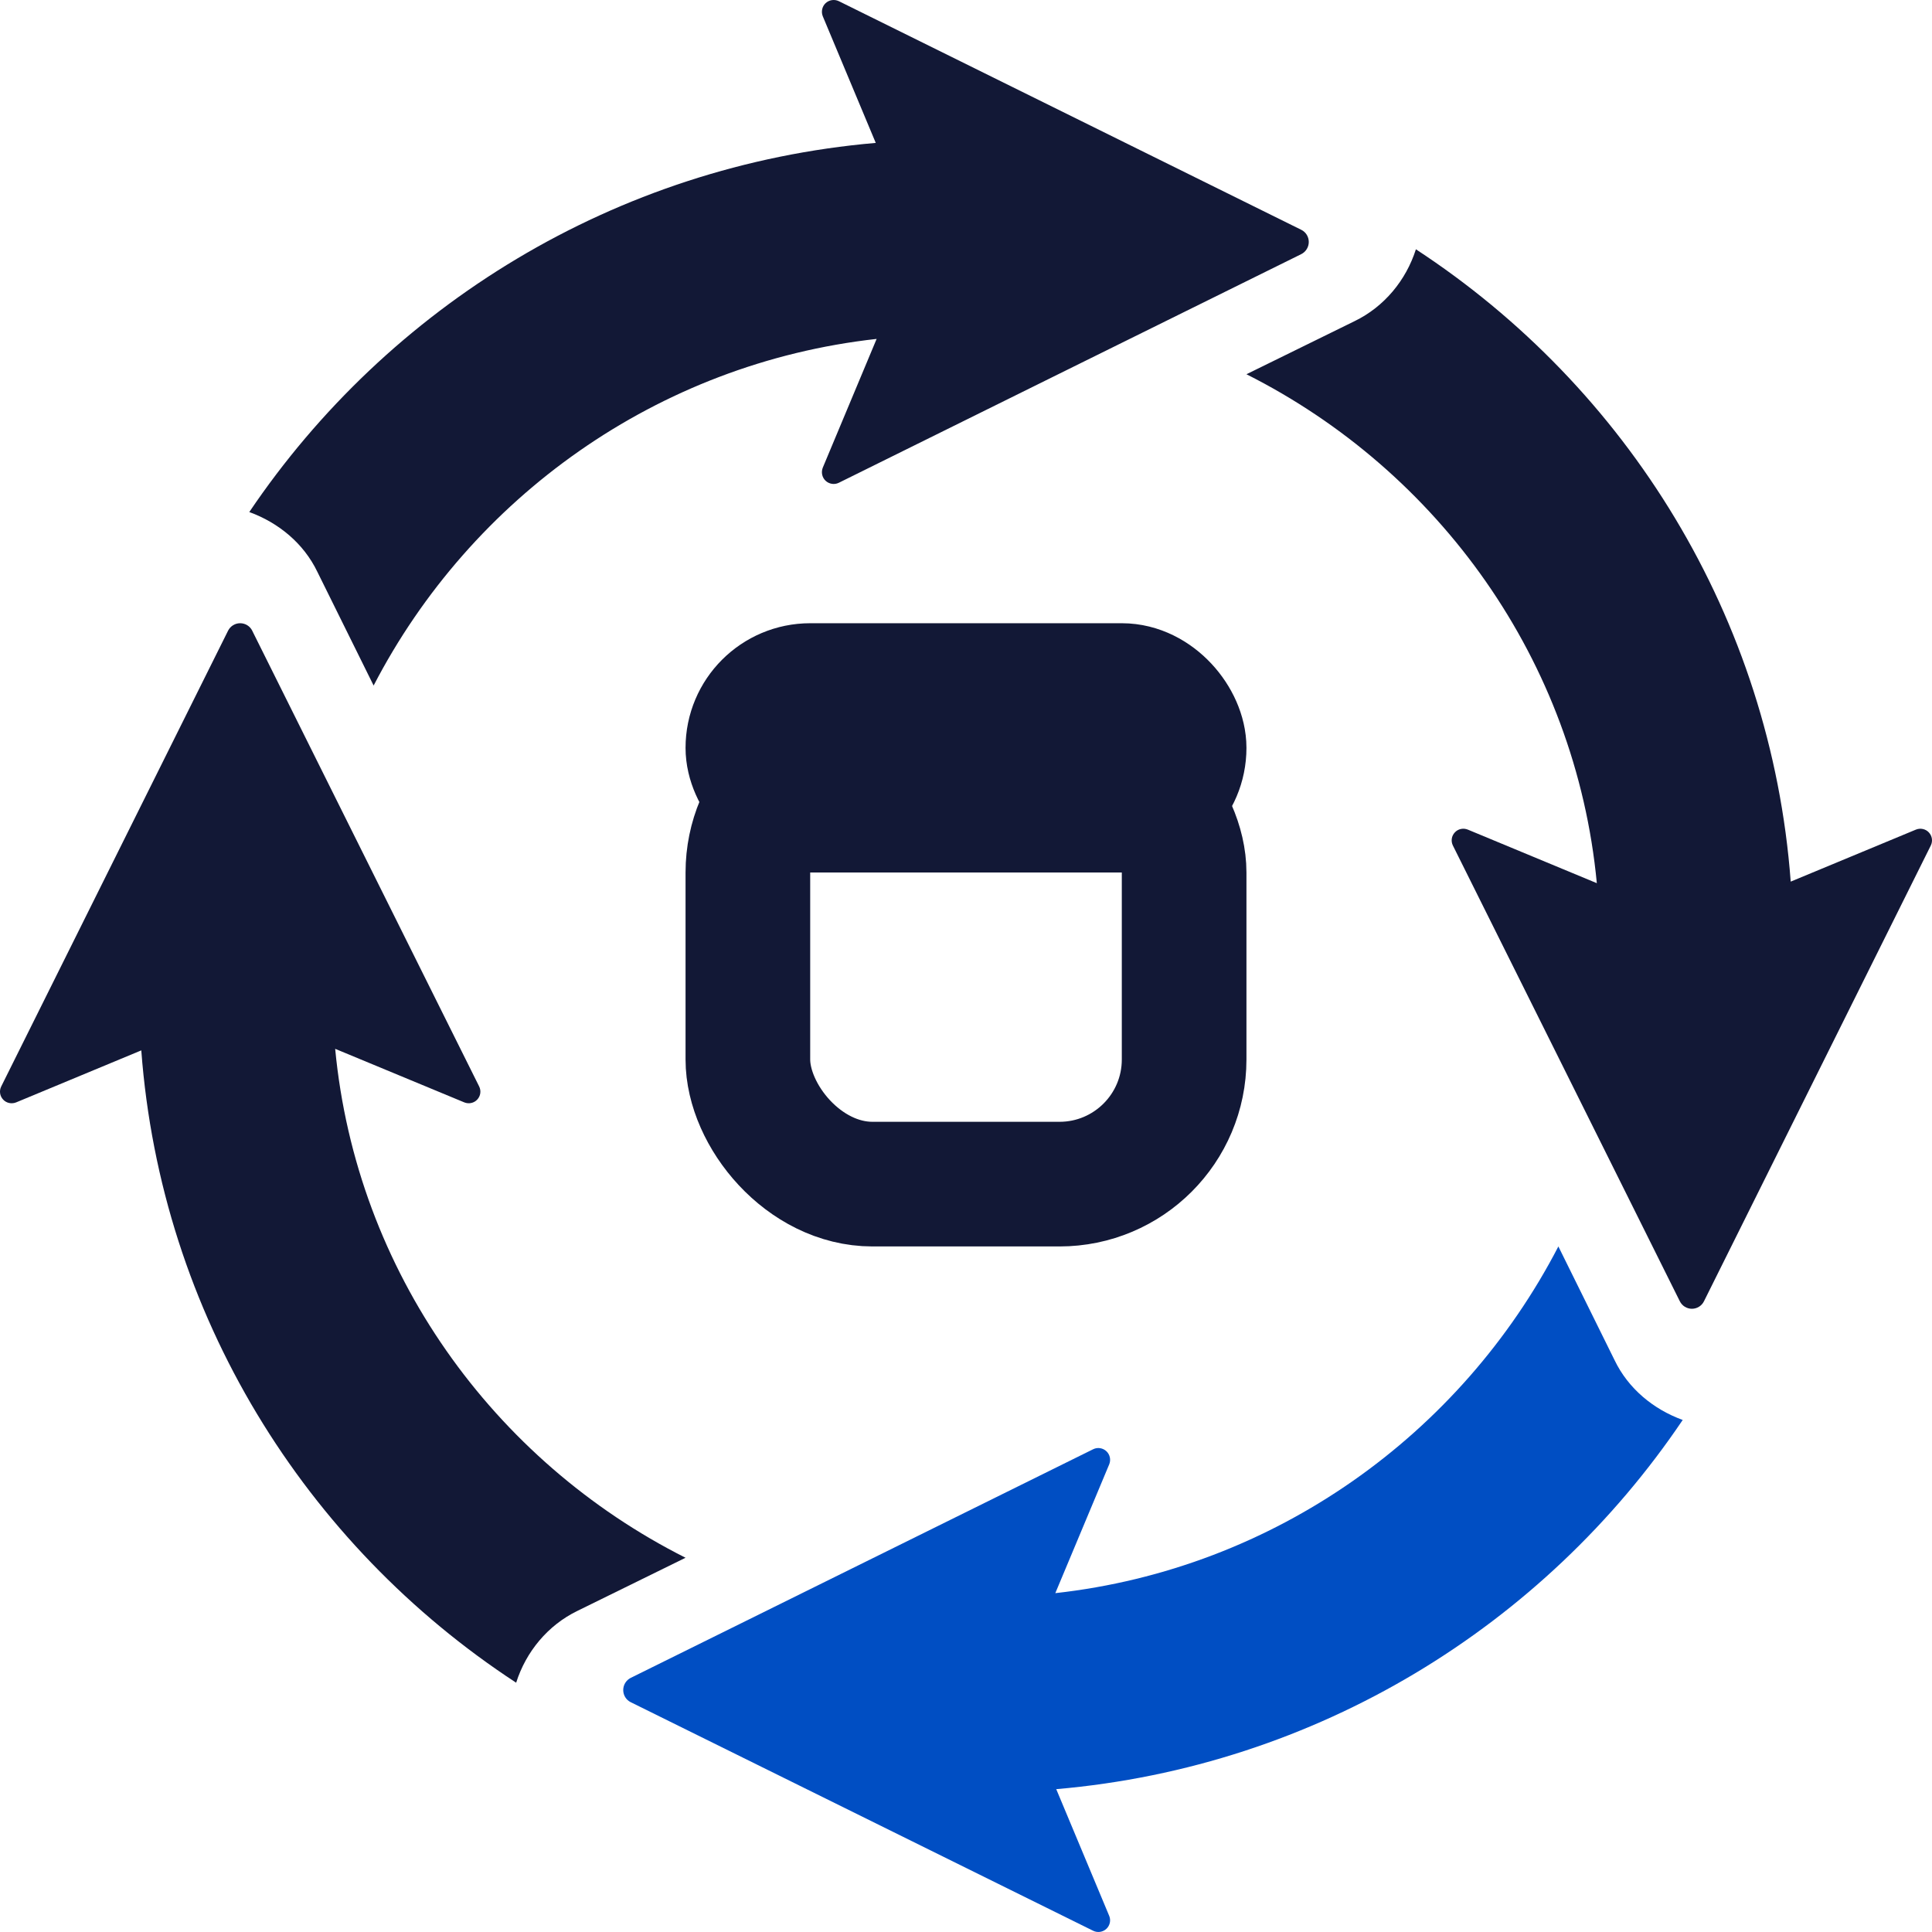
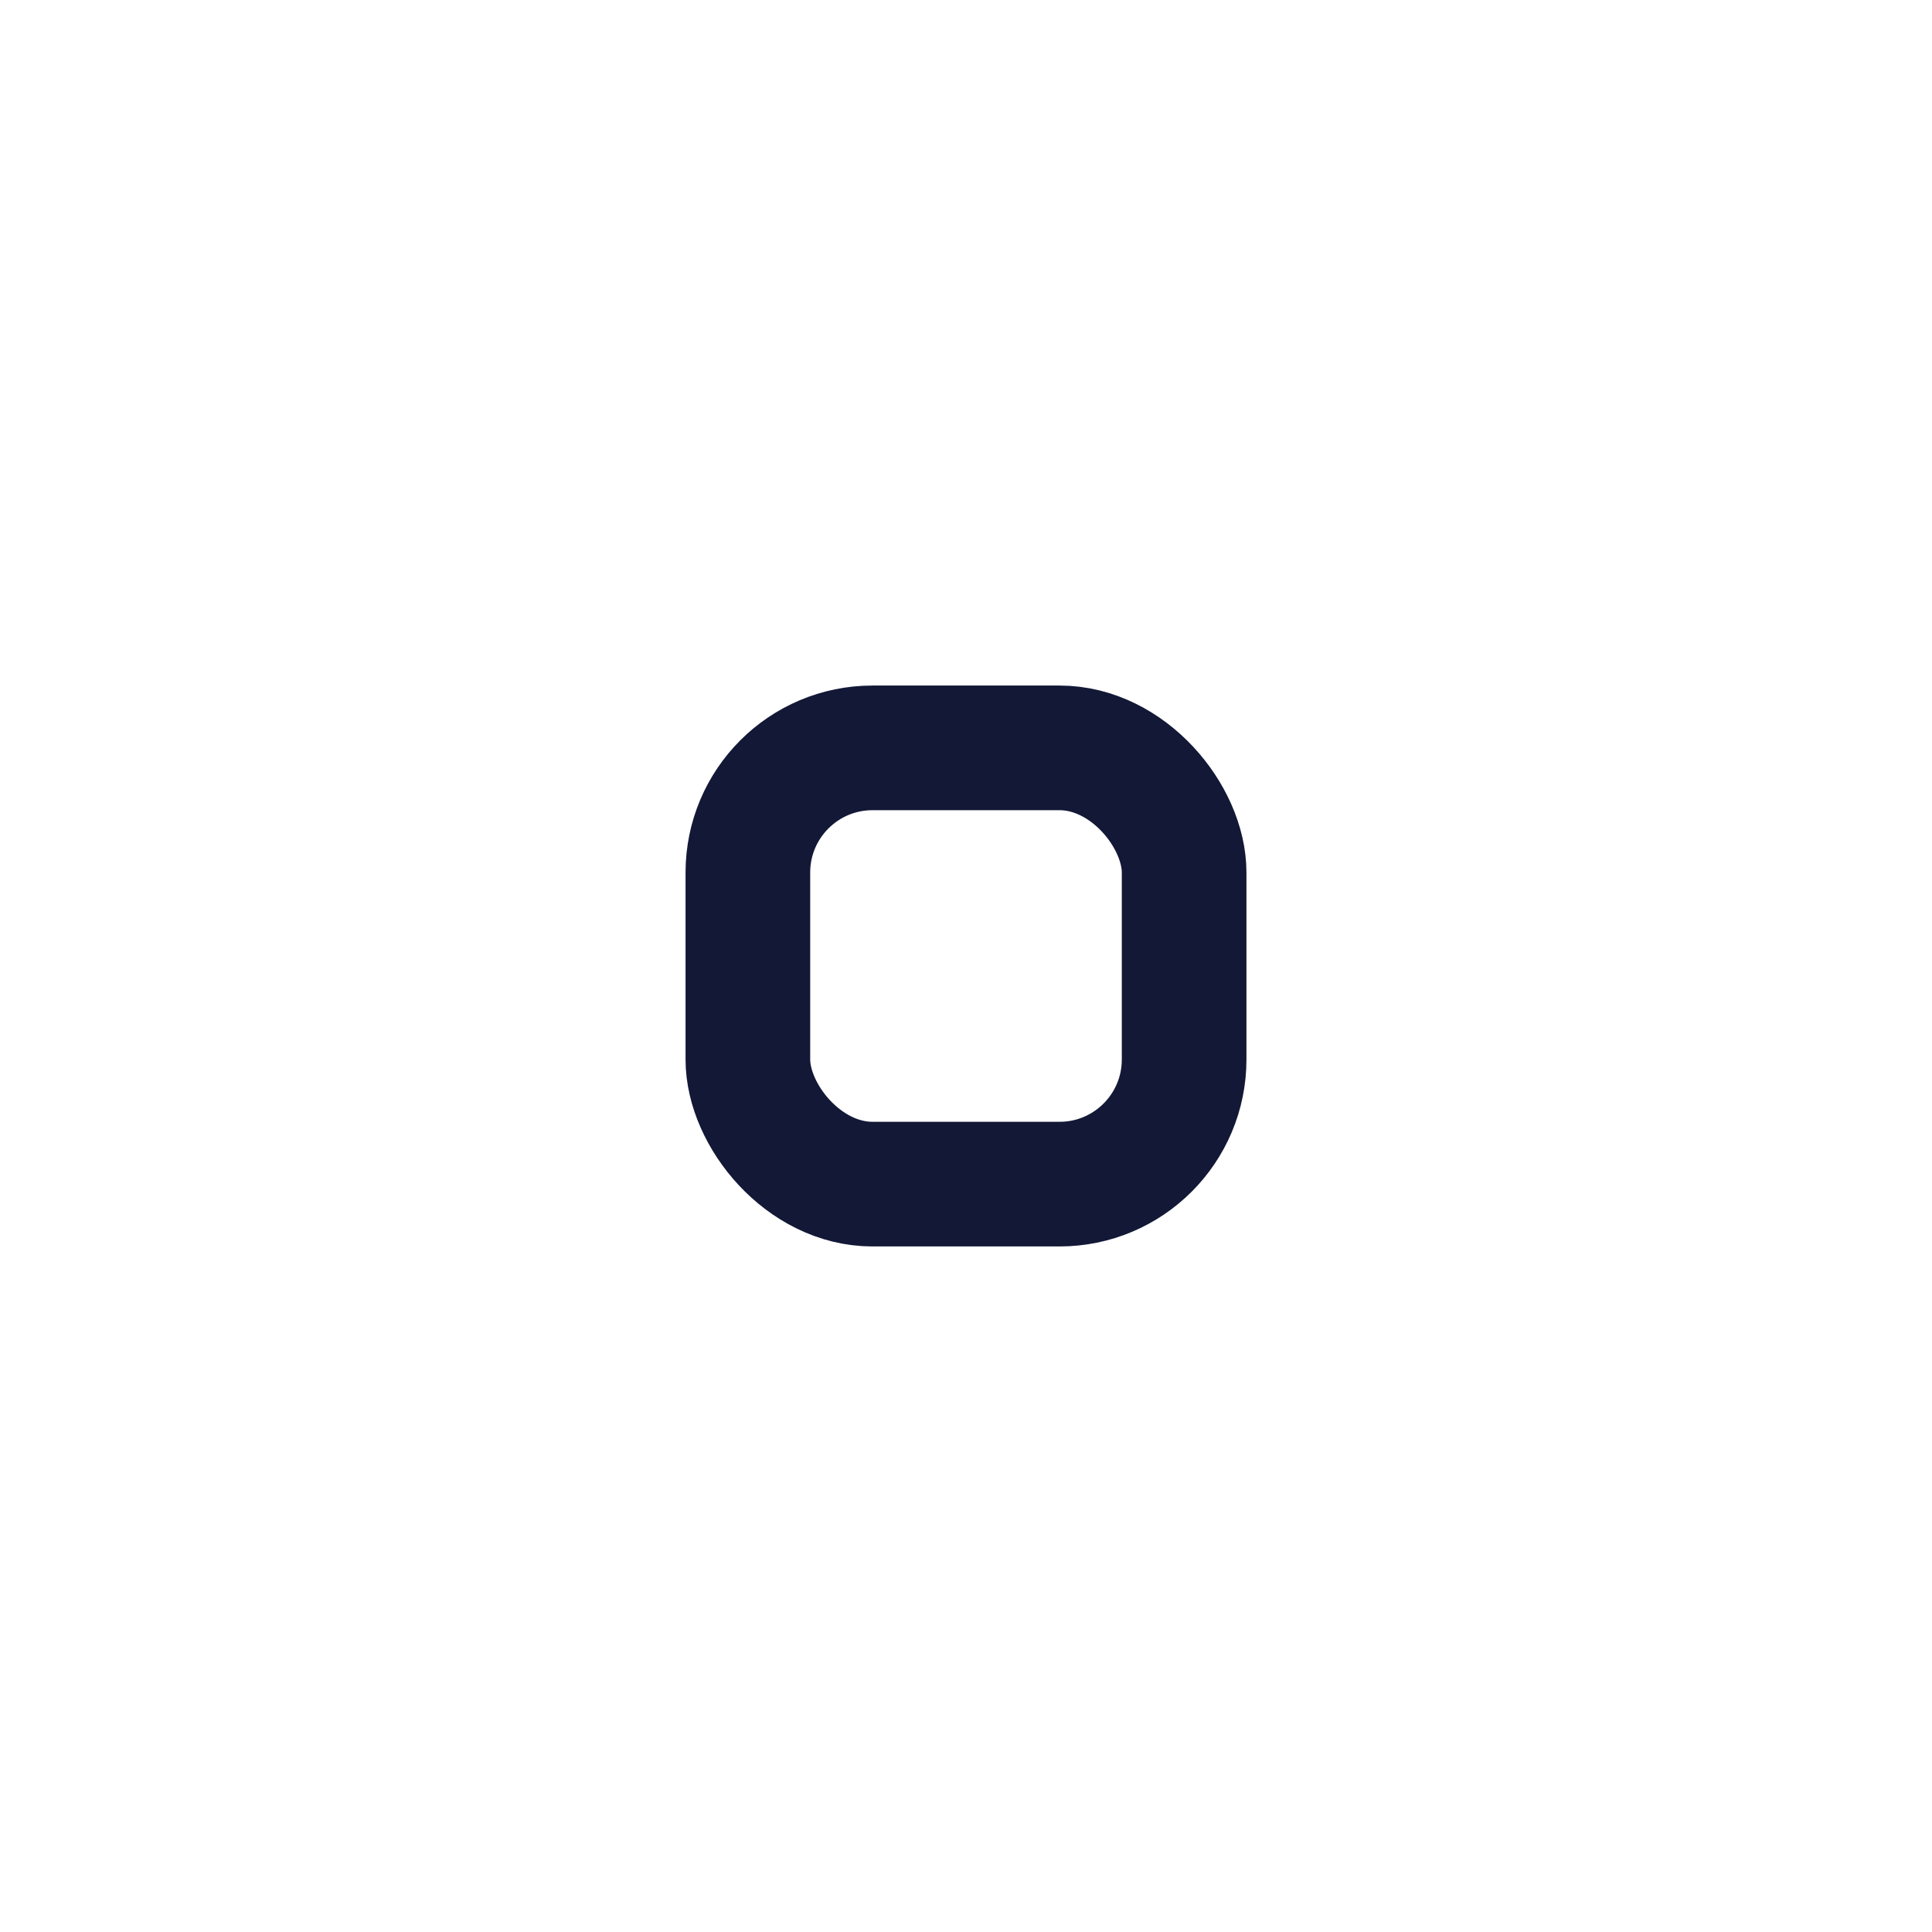
<svg xmlns="http://www.w3.org/2000/svg" width="31px" height="31px" viewBox="0 0 31 31" version="1.1">
  <title>6B5BF273-4D4A-4FA3-B001-C52B6F20CA8E</title>
  <desc>Created with sketchtool.</desc>
  <defs />
  <g id="T4,-T9" stroke="none" stroke-width="1" fill="none" fill-rule="evenodd">
    <g id="Fin-Serv-Solution-Sub-Page---Investment-Advisors-(UK)" transform="translate(-136, -2700)">
      <g id="Group" transform="translate(135, 2696)">
        <g id="Icon/Feature/API-driven-Capture-" transform="translate(0, 4)">
          <g id="circular-arrows" transform="translate(1, 0)">
            <g id="Group-8">
-               <path d="M5.091,9.173 C4.873,8.72 4.47,8.387 4,8.216 C6.227,4.915 9.872,2.654 14.052,2.293 L13.202,0.261 C13.173,0.189 13.19,0.105 13.247,0.051 C13.305,-0.003 13.39,-0.015 13.46,0.019 C16.547,1.545 15.005,0.782 20.879,3.687 C20.953,3.723 21,3.799 21,3.882 C21,3.882 21,3.882 21,3.883 C21,3.965 20.953,4.041 20.879,4.078 C14.538,7.213 19.676,4.671 13.46,7.746 C13.39,7.781 13.305,7.768 13.247,7.714 C13.19,7.66 13.173,7.577 13.202,7.504 L14.066,5.438 C10.547,5.829 7.557,7.986 5.995,11 L5.091,9.173 Z M5.378,16.829 C5.718,20.403 7.917,23.442 11,24.995 L9.266,25.847 C8.791,26.077 8.439,26.503 8.282,27 C4.896,24.786 2.584,21.094 2.267,16.854 L0.26,17.688 C0.187,17.718 0.103,17.7 0.051,17.644 C-0.003,17.587 -0.015,17.504 0.019,17.434 C1.496,14.468 0.603,16.262 3.66,10.119 C3.697,10.046 3.772,10 3.853,10 C3.936,10 4.01,10.046 4.047,10.119 L4.047,10.12 C6.334,14.714 5.352,12.741 7.689,17.434 C7.723,17.504 7.711,17.587 7.657,17.644 C7.605,17.7 7.521,17.718 7.449,17.688 L5.378,16.829 Z M30.949,13.356 C31.003,13.413 31.015,13.496 30.981,13.566 C29.47,16.601 30.273,14.986 27.341,20.88 C27.305,20.953 27.23,21 27.147,21 C27.106,21 27.067,20.988 27.033,20.967 C27,20.947 26.972,20.916 26.954,20.88 C23.465,13.868 26.336,19.641 23.312,13.566 C23.278,13.496 23.29,13.413 23.344,13.356 C23.397,13.299 23.48,13.282 23.553,13.312 L25.622,14.171 C25.282,10.596 23.083,7.557 20,6.005 L21.735,5.153 C22.21,4.923 22.561,4.497 22.719,4 C26.104,6.214 28.416,9.907 28.733,14.146 L30.741,13.312 C30.813,13.282 30.897,13.3 30.949,13.356 Z" id="Shape" fill="#121836" fill-rule="nonzero" />
              <rect id="Rectangle-8" stroke="#121836" stroke-width="2" x="12" y="12" width="7" height="7" rx="2" />
-               <rect id="Rectangle-8" stroke="#121836" stroke-width="2" x="12" y="11" width="7" height="2" rx="1" />
            </g>
-             <path d="M25.908,21.827 L25.005,20 C23.443,23.015 20.454,25.172 16.933,25.563 L17.798,23.496 C17.828,23.423 17.81,23.34 17.753,23.286 C17.695,23.232 17.61,23.219 17.54,23.254 C15.64,24.194 11.297,26.341 10.121,26.922 C10.047,26.959 10,27.035 10,27.118 C10,27.201 10.047,27.277 10.121,27.313 C16.048,30.243 14.486,29.47 17.54,30.98 C17.61,31.015 17.695,31.003 17.753,30.949 C17.81,30.895 17.828,30.811 17.797,30.739 L16.948,28.708 C21.128,28.347 24.774,26.086 27,22.784 C26.53,22.614 26.126,22.28 25.908,21.827 Z" id="Shape" fill="#004EC3" fill-rule="nonzero" />
          </g>
        </g>
      </g>
    </g>
  </g>
</svg>